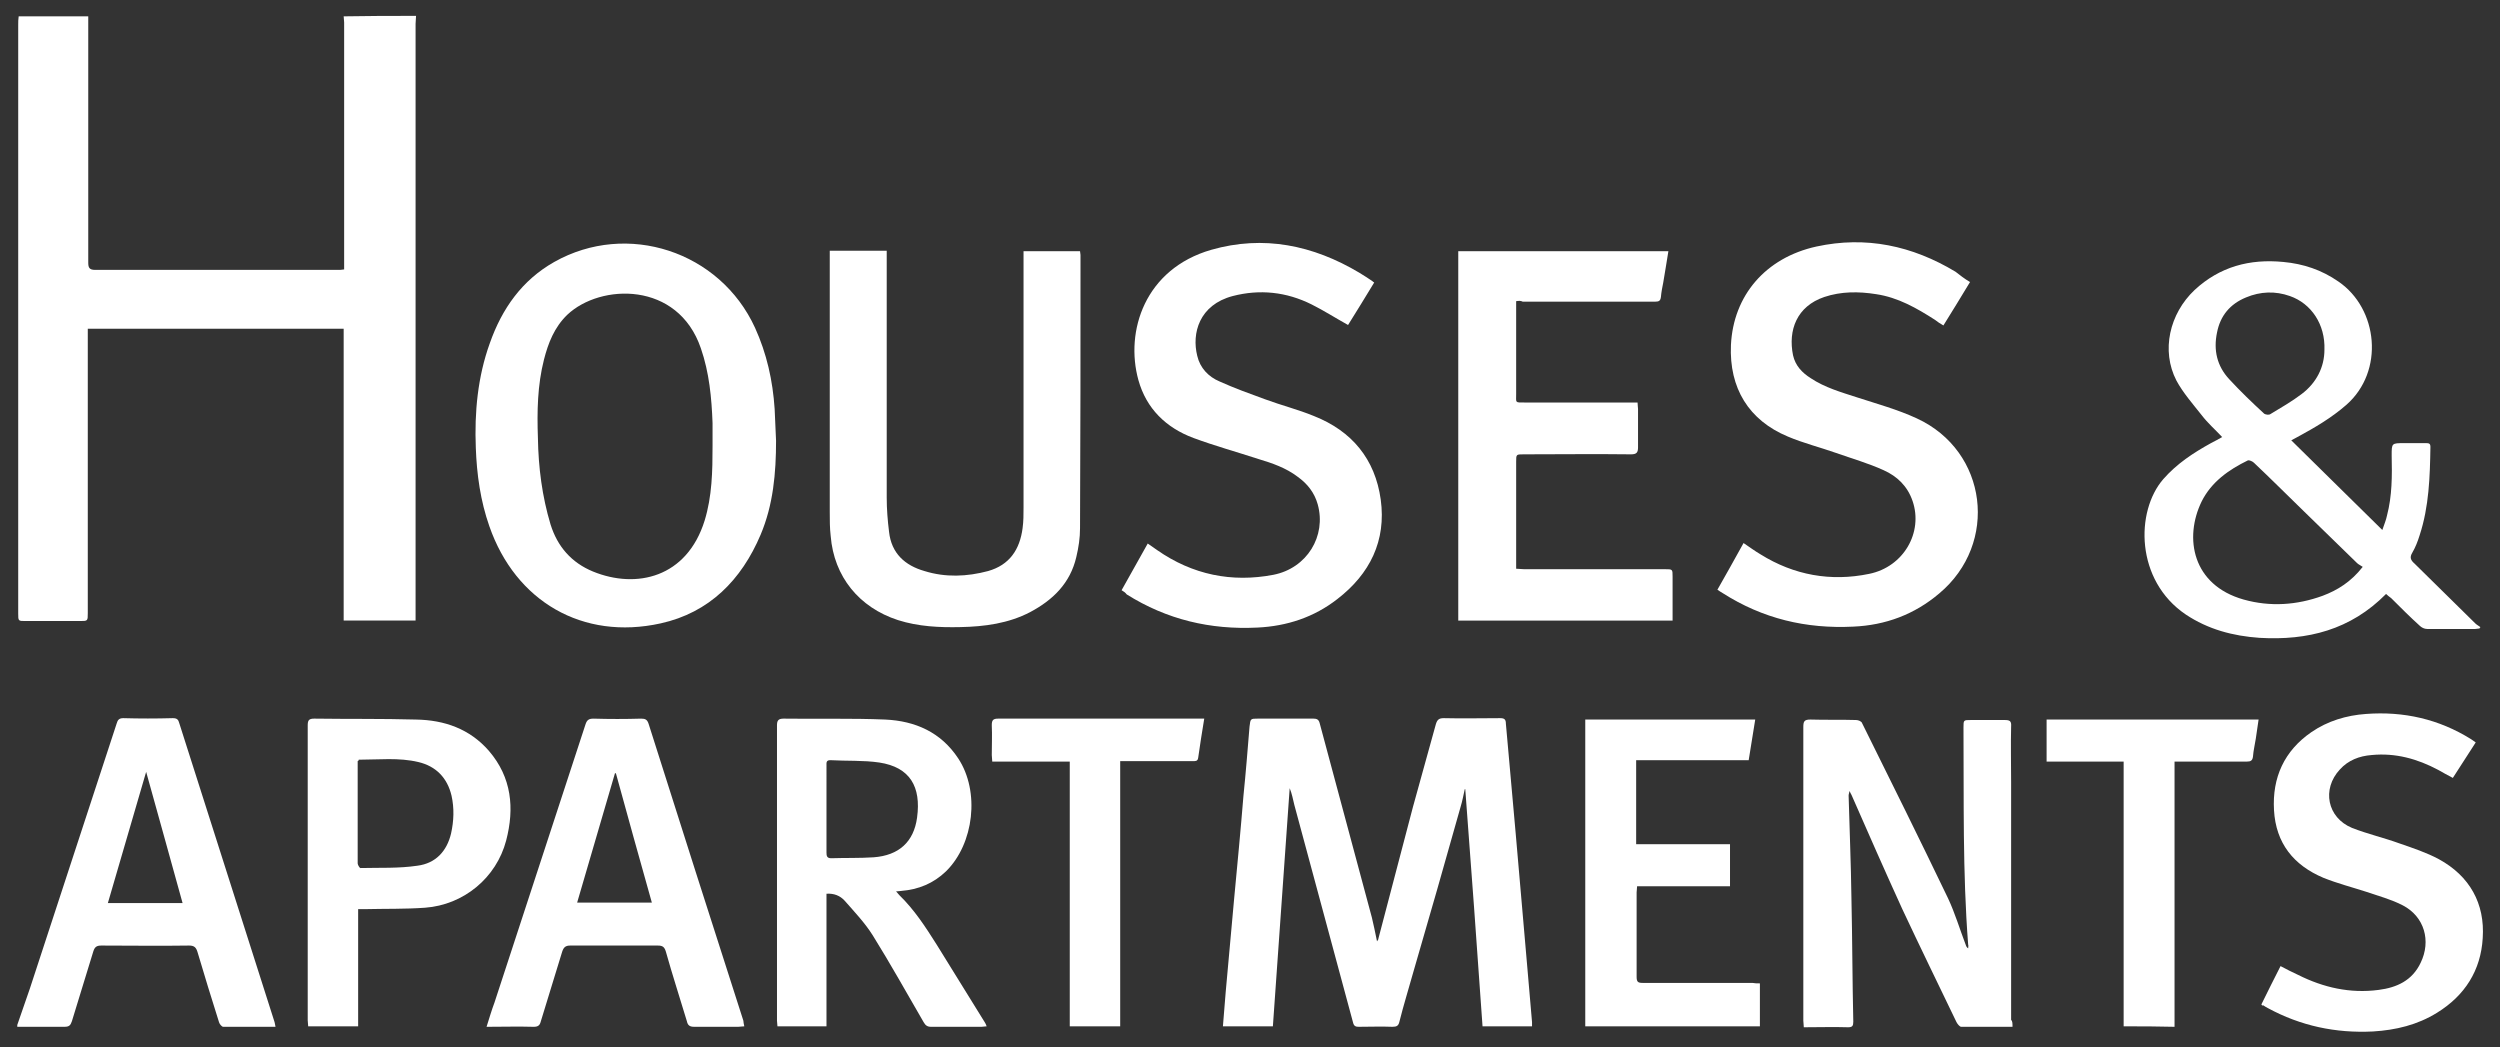
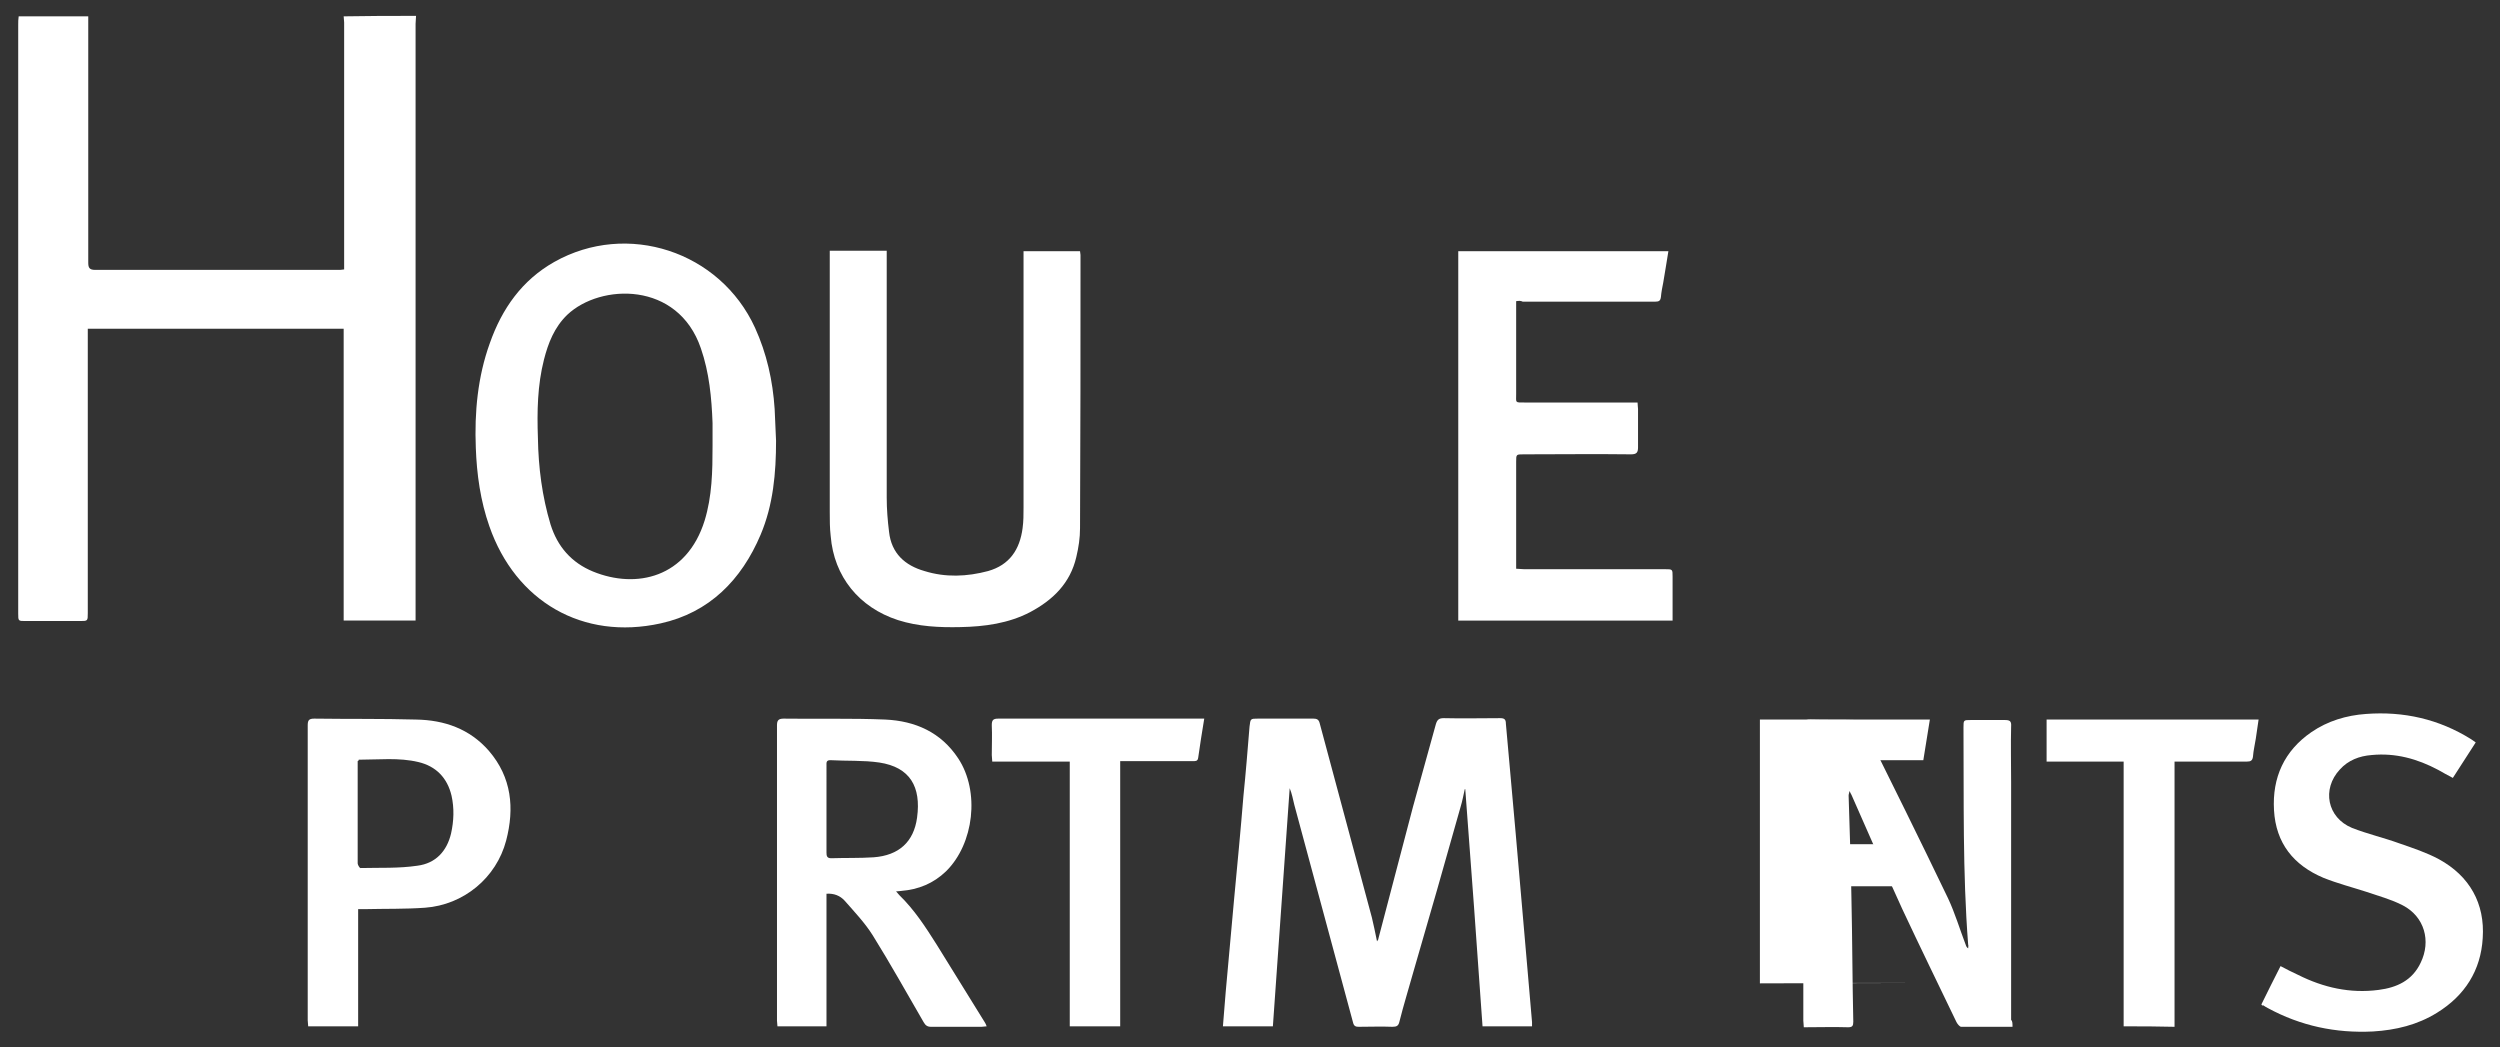
<svg xmlns="http://www.w3.org/2000/svg" version="1.1" id="Calque_1" x="0px" y="0px" viewBox="0 0 535.4 224.3" style="enable-background:new 0 0 535.4 224.3;" xml:space="preserve">
  <rect x="0" y="0" width="535.4" height="224.3" fill="#333333" stroke="none" />
  <defs>
    <style>.cls-1{fill:#ffffff;}</style>
  </defs>
  <g id="FhWYCg.tif">
    <g>
      <path class="cls-1" d="M89.1,3.4C89.1,4,89,4.5,89,5.1c0,42,0,84,0,126c0,0.6,0,1.1,0,1.8c-5.2,0-10.2,0-15.4,0c0-20.8,0-41.6,0-62.5    c-18.3,0-36.5,0-54.8,0c0,0.6,0,1.1,0,1.7c0,19.7,0,39.5,0,59.2c0,1.7,0,1.7-1.7,1.7c-3.9,0-7.8,0-11.6,0c-1.6,0-1.6,0-1.6-1.6    c0-17.2,0-34.4,0-51.5c0-24.9,0-49.7,0-74.6c0-0.6,0-1.2,0.1-1.8c5,0,9.9,0,14.9,0c0,17.6,0,35.1,0,52.7c0,1.1,0.2,1.6,1.5,1.6    c17.3,0,34.6,0,51.9,0c0.4,0,0.9,0,1.4-0.1c0-0.6,0-1,0-1.5c0-17.1,0-34.3,0-51.4c0-0.4-0.1-0.9-0.1-1.3    C78.7,3.4,83.9,3.4,89.1,3.4z" />
-       <path class="cls-1" d="M3.7,219.5c0.9-2.6,1.8-5.2,2.7-7.8c6.2-18.9,12.4-37.8,18.6-56.8c0.2-0.7,0.5-1.1,1.4-1.1c3.5,0.1,7,0.1,10.6,0    c0.9,0,1.2,0.3,1.4,1.1c6.8,21.3,13.6,42.6,20.4,64c0.1,0.3,0.1,0.6,0.2,1c-3.8,0-7.5,0-11.2,0c-0.3,0-0.8-0.6-0.9-1    c-1.6-5-3.1-10-4.6-15c-0.3-1-0.7-1.4-1.8-1.4c-6.3,0.1-12.6,0-18.8,0c-1,0-1.4,0.3-1.7,1.2c-1.5,5-3.1,10-4.6,15    c-0.3,0.9-0.6,1.2-1.6,1.2c-3.4,0-6.7,0-10.1,0C3.7,219.8,3.7,219.6,3.7,219.5z M39.1,193.4c-2.6-9.3-5.1-18.5-7.8-28.1    c-2.8,9.6-5.5,18.8-8.2,28.1C28.5,193.4,33.8,193.4,39.1,193.4z" />
      <path class="cls-1" d="M317.5,219.8c-1.2-17-2.4-33.9-3.7-50.8h-0.1c-0.3,1.3-0.5,2.5-0.9,3.8c-3.3,11.8-6.7,23.6-10.1,35.3    c-1,3.6-2.1,7.1-3,10.7c-0.2,0.9-0.6,1.1-1.5,1.1c-2.4-0.1-4.8,0-7.2,0c-0.6,0-1-0.1-1.2-0.8c-4.2-15.6-8.4-31.1-12.6-46.7    c-0.3-1.2-0.5-2.4-1-3.6c-1.2,17-2.4,33.9-3.6,51c-3.6,0-7.1,0-10.7,0c0.2-2.5,0.4-4.9,0.6-7.4c0.6-6.6,1.2-13.3,1.8-19.9    c0.7-7.4,1.4-14.7,2-22.1c0.5-4.9,0.9-9.9,1.3-14.8c0.2-1.7,0.2-1.7,1.8-1.7c4,0,7.9,0,11.9,0c0.7,0,1.1,0.2,1.3,0.9    c3.7,13.9,7.5,27.8,11.2,41.7c0.4,1.6,0.7,3.2,1.1,5.1c0.2-0.3,0.3-0.4,0.3-0.6c2.5-9.4,4.9-18.8,7.4-28.2    c1.6-5.9,3.3-11.8,4.9-17.7c0.3-1,0.7-1.3,1.7-1.3c4,0.1,8.1,0,12.1,0c0.9,0,1.2,0.3,1.2,1.2c0.7,7.8,1.4,15.7,2.1,23.5    c0.8,9.6,1.7,19.2,2.5,28.8c0.3,3.9,0.7,7.7,1,11.6c0,0.3,0,0.5,0,0.9C324.6,219.8,321.1,219.8,317.5,219.8z" />
      <path class="cls-1" d="M166.2,94.4c0,6.9-0.6,13.7-3.3,20.1c-4.1,9.7-11,16.7-21.4,19c-16.7,3.7-31.1-4.7-36.7-20.8c-1.9-5.4-2.7-11.1-2.9-16.8    c-0.3-7.6,0.4-15.2,3-22.4c2.6-7.4,6.9-13.5,13.8-17.4c15.6-8.8,35.5-2.3,43,14.1c2.5,5.5,3.8,11.3,4.2,17.4    C166,89.8,166.1,92.1,166.2,94.4z M152.6,95.5c0-1.6,0-3.3,0-4.9c-0.2-5.4-0.7-10.8-2.5-16c-4.9-14.4-21.5-13.9-28.6-7.2    c-2.8,2.7-4.1,6.1-5,9.6c-1.4,5.5-1.5,11.1-1.3,16.8c0.1,6.3,0.9,12.5,2.7,18.5c1.5,4.8,4.5,8.2,9.1,10.1    c9.3,3.8,20.1,1.3,23.9-10.9C152.5,106.3,152.6,100.9,152.6,95.5z" />
-       <path class="cls-1" d="M511,127.2c-7.6,7.7-16.8,10-27.1,9.4c-5.7-0.4-11-1.8-15.8-5c-10.8-7.3-10.8-22.1-4.8-29c2.9-3.3,6.4-5.6,10.2-7.7    c0.8-0.4,1.7-0.9,2.4-1.3c-1.5-1.6-3.1-3-4.4-4.7c-1.9-2.4-4-4.8-5.4-7.4c-3.3-6.4-1.5-14.3,3.9-19.4c5.4-5,11.8-6.7,19-6    c4.3,0.4,8.2,1.7,11.8,4.2c8.5,5.8,9.9,19.2,1.7,26.4c-3.2,2.8-6.8,4.9-10.5,6.9c-0.4,0.2-0.7,0.4-1.3,0.7    c6.5,6.4,12.9,12.7,19.5,19.2c0.4-1.2,0.8-2.1,1-3.1c1.1-4.2,1.1-8.5,1-12.9c0-2.6,0-2.6,2.7-2.6c1.6,0,3.1,0,4.7,0    c0.6,0,0.9,0.1,0.9,0.8c-0.1,6.4-0.3,12.8-2.3,18.9c-0.4,1.3-0.9,2.6-1.6,3.8c-0.6,1-0.3,1.6,0.5,2.3c4.3,4.2,8.6,8.5,13,12.8    c0.3,0.3,0.7,0.5,1.1,0.8c-0.1,0.1-0.1,0.2-0.2,0.3c-0.3,0-0.6,0.1-0.9,0.1c-3.4,0-6.9,0-10.3,0c-0.6,0-1.2-0.3-1.6-0.7    c-2.1-1.9-4.1-3.9-6.1-5.9C511.7,127.8,511.3,127.5,511,127.2z M506,121.4c-0.4-0.3-0.9-0.5-1.2-0.8c-3.8-3.7-7.6-7.4-11.4-11.1    c-3.6-3.5-7.1-7-10.7-10.4c-0.3-0.3-1-0.6-1.3-0.5c-4.1,2-7.8,4.6-9.9,8.8c-3.8,7.8-2,17.9,9,21c5.7,1.6,11.4,1.2,16.9-0.8    C500.6,126.4,503.5,124.6,506,121.4z M497.8,74.9c0.2-5.4-2.8-9.9-7.4-11.5c-3.1-1.1-6.3-1-9.4,0.3c-3.4,1.4-5.5,3.9-6.2,7.5    c-0.8,3.8,0,7.2,2.6,10c2.4,2.6,4.9,5,7.5,7.4c0.3,0.2,1,0.3,1.3,0.1c2.3-1.4,4.6-2.7,6.7-4.3C496.1,82,497.8,78.6,497.8,74.9z" />
      <path class="cls-1" d="M177.7,53.7c4.1,0,8.1,0,12.2,0c0,0.6,0,1.1,0,1.6c0,17.1,0,34.2,0,51.3c0,2.4,0.2,4.9,0.5,7.3c0.5,4.6,3.4,7.2,7.6,8.4    c4.5,1.4,9.1,1.2,13.6,0c4.6-1.3,6.8-4.6,7.4-9.2c0.2-1.5,0.2-2.9,0.2-4.4c0-17.8,0-35.6,0-53.3c0-0.5,0-1,0-1.6c4.1,0,8,0,12.1,0    c0,0.3,0.1,0.5,0.1,0.8c0,19.5,0,39-0.1,58.5c0,2.1-0.3,4.1-0.8,6.2c-1.3,5.6-5,9.2-9.9,11.8c-4.6,2.4-9.7,3.1-14.9,3.2    c-4.5,0.1-9-0.1-13.4-1.5c-8.3-2.7-13.7-9.3-14.4-18c-0.2-1.7-0.2-3.4-0.2-5.1c0-18.1,0-36.2,0-54.3    C177.7,54.7,177.7,54.2,177.7,53.7z" />
-       <path class="cls-1" d="M421.9,60.4c-1.9,3.2-3.8,6.2-5.7,9.3c-0.7-0.4-1.3-0.8-1.8-1.2c-3.9-2.5-7.9-4.8-12.6-5.5c-3.8-0.6-7.5-0.6-11.1,0.6    c-5.9,2-7.8,7.1-6.7,12.5c0.5,2.2,1.9,3.7,3.8,4.9c3,2,6.5,3,9.9,4.1c4.3,1.4,8.7,2.6,12.8,4.5c15.2,7,17.6,26.8,4.8,37.5    c-5.3,4.5-11.5,6.8-18.4,7.1c-10.1,0.5-19.4-1.7-28-7.2c-0.3-0.2-0.7-0.4-1.1-0.7c1.9-3.3,3.7-6.6,5.6-10c1.2,0.8,2.4,1.7,3.6,2.4    c7.2,4.5,15.1,5.9,23.3,4.2c7.4-1.5,11.6-8.9,9.3-15.6c-1.1-3.2-3.3-5.3-6.2-6.6c-3.3-1.5-6.8-2.5-10.2-3.7    c-3.4-1.2-7-2.1-10.3-3.5c-8.4-3.5-12.6-10.4-12.2-19.6c0.5-10.6,7.4-18.7,18.3-21.1c10.6-2.3,20.5-0.2,29.8,5.4    C419.7,58.9,420.7,59.7,421.9,60.4z" />
-       <path class="cls-1" d="M240.2,126.4c1.9-3.4,3.7-6.6,5.6-10c0.7,0.5,1.3,0.9,2,1.4c7.6,5.3,16,7,24.9,5.3c7.2-1.4,11.4-8.3,9.5-15.1    c-0.7-2.5-2.2-4.4-4.3-5.9c-2.5-1.9-5.4-2.9-8.4-3.8c-4.6-1.5-9.3-2.8-13.9-4.5c-5.9-2.2-10.1-6.3-11.8-12.4    c-2.9-10.5,1.4-23.8,15.6-27.9c11.2-3.2,21.8-1,31.7,4.9c1,0.6,1.9,1.2,2.8,1.8c0.1,0.1,0.2,0.2,0.4,0.3c-1.9,3.1-3.7,6.1-5.6,9.1    c-2.7-1.5-5.2-3.1-7.8-4.4c-5.4-2.7-11.1-3.3-16.9-1.8c-7.2,1.9-8.8,8-7.6,12.8c0.6,2.6,2.4,4.5,4.8,5.5c3.1,1.4,6.4,2.6,9.7,3.8    c3.5,1.3,7.1,2.2,10.5,3.6c8.1,3.2,13.1,9.2,14.3,17.9c1.2,8.8-2.3,15.9-9.3,21.3c-5,3.9-10.8,5.8-17.1,6.1    c-10.1,0.5-19.4-1.7-28-7.1C241,126.9,240.7,126.7,240.2,126.4z" />
      <path class="cls-1" d="M324.7,64.5c0,0.6,0,1.1,0,1.6c0,6.1,0,12.2,0,18.3c0,1.9-0.3,1.8,1.8,1.8c7.6,0,15.1,0,22.7,0c0.5,0,0.9,0,1.5,0    c0,0.6,0.1,1,0.1,1.4c0,2.7,0,5.4,0,8.2c0,1.1-0.3,1.5-1.5,1.5c-7.7-0.1-15.4,0-23,0c-1.6,0-1.6,0-1.6,1.6c0,7.2,0,14.3,0,21.5    c0,0.4,0,0.9,0,1.4c0.6,0,1.2,0.1,1.7,0.1c10.1,0,20.1,0,30.2,0c1.6,0,1.6,0,1.6,1.6c0,2.7,0,5.4,0,8c0,0.4,0,0.9,0,1.4    c-15.4,0-30.6,0-45.9,0c0-26.4,0-52.7,0-79.1c15,0,29.9,0,45,0c-0.4,2.3-0.7,4.5-1.1,6.7c-0.2,1-0.4,2-0.5,3.1    c-0.1,0.8-0.4,1-1.2,1c-2,0-4,0-6,0c-7.5,0-15,0-22.4,0C325.7,64.4,325.3,64.4,324.7,64.5z" />
      <path class="cls-1" d="M431,219.9c-3.8,0-7.4,0-11,0c-0.3,0-0.8-0.6-1-1c-3.9-8.1-7.8-16.1-11.6-24.2c-3.7-8.1-7.3-16.3-10.9-24.5    c-0.1-0.2-0.2-0.3-0.4-0.8c-0.1,0.5-0.2,0.7-0.2,1c0.2,7.3,0.5,14.5,0.6,21.8c0.2,8.9,0.2,17.7,0.4,26.6c0,0.9-0.2,1.2-1.1,1.2    c-3.1-0.1-6.2,0-9.5,0c0-0.5-0.1-1-0.1-1.4c0-21,0-42,0-62.9c0-1.2,0.2-1.6,1.5-1.6c3.3,0.1,6.6,0,9.8,0.1c0.5,0,1.2,0.3,1.3,0.7    c6.2,12.5,12.4,25,18.4,37.5c1.5,3.2,2.5,6.6,3.8,10c0.1,0.3,0.2,0.5,0.5,0.7c0-0.3,0.1-0.6,0-0.8c-1.2-15.5-0.9-31-1-46.5    c0-1.6,0-1.6,1.6-1.6c2.4,0,4.8,0,7.2,0c1.1,0,1.5,0.2,1.4,1.4c-0.1,4,0,7.9,0,11.9c0,17,0,34,0,50.9    C431,218.7,431,219.2,431,219.9z" />
      <path class="cls-1" d="M177,191.4c0,9.5,0,18.9,0,28.4c-3.6,0-7,0-10.5,0c0-0.4-0.1-0.8-0.1-1.2c0-21.1,0-42.1,0-63.2c0-1,0.2-1.5,1.4-1.5    c7.3,0.1,14.6-0.1,21.8,0.2c6.4,0.3,11.9,2.7,15.6,8.3c4.7,7.1,3.4,18.3-2.6,24.2c-2.7,2.6-5.9,3.9-9.6,4.2    c-0.3,0-0.6,0.1-1.1,0.1c0.3,0.3,0.5,0.6,0.7,0.8c3.2,3.1,5.6,6.8,8,10.6c3.5,5.6,6.9,11.2,10.4,16.8c0.1,0.2,0.2,0.4,0.3,0.7    c-0.4,0-0.8,0.1-1.1,0.1c-3.6,0-7.2,0-10.8,0c-0.8,0-1.2-0.3-1.6-1c-3.6-6.2-7.1-12.5-10.9-18.6c-1.7-2.7-3.9-5-6-7.4    C179.9,191.8,178.6,191.3,177,191.4z M177,173.1c0,3.2,0,6.3,0,9.5c0,0.7,0.1,1.2,1,1.2c3-0.1,6.1,0,9.1-0.2    c5.4-0.4,8.6-3.3,9.3-8.5c0.9-6.6-1.5-10.8-8.1-11.8c-3.4-0.5-7-0.3-10.5-0.5c-0.9,0-0.8,0.6-0.8,1.1C177,166.9,177,170,177,173.1    z" />
-       <path class="cls-1" d="M159.4,219.8c-0.5,0-0.9,0.1-1.3,0.1c-3.1,0-6.2,0-9.4,0c-1,0-1.4-0.3-1.6-1.2c-1.5-5-3.1-9.9-4.5-14.9    c-0.3-1-0.7-1.3-1.7-1.3c-6.3,0-12.5,0-18.8,0c-1,0-1.4,0.4-1.7,1.3c-1.5,5-3.1,10-4.6,15c-0.2,0.8-0.6,1.1-1.5,1.1    c-3.3-0.1-6.6,0-10.1,0c0.6-1.9,1.1-3.6,1.7-5.2c6.5-19.9,13-39.7,19.5-59.6c0.3-0.9,0.7-1.2,1.7-1.2c3.4,0.1,6.8,0.1,10.2,0    c0.9,0,1.3,0.2,1.6,1.1c6.7,21.2,13.5,42.4,20.3,63.6C159.2,218.9,159.3,219.3,159.4,219.8z M131.9,165.6c-0.1,0-0.1,0-0.2,0    c-2.7,9.2-5.4,18.4-8.1,27.7c5.4,0,10.7,0,16,0C137,184,134.4,174.8,131.9,165.6z" />
      <path class="cls-1" d="M484.3,215.1c1.3-2.7,2.7-5.4,4.1-8.2c1.3,0.7,2.5,1.3,3.8,1.9c5.4,2.7,11.1,4,17.2,3.2c3.9-0.5,7.2-2,9-5.8    c2.3-4.7,0.8-9.9-3.8-12.3c-2.5-1.3-5.2-2-7.8-2.9c-3.1-1-6.2-1.8-9.2-3c-6.4-2.7-10.2-7.4-10.6-14.5c-0.4-7,2.2-12.7,8-16.7    c3.5-2.4,7.5-3.6,11.7-3.9c8.1-0.6,15.6,1.1,22.5,5.4c0.3,0.2,0.6,0.4,1,0.7c-1.6,2.5-3.2,5-4.9,7.6c-1.1-0.6-2.1-1.1-3.1-1.7    c-4.5-2.4-9.2-3.7-14.3-3.2c-2.6,0.2-5,1.1-6.8,3.1c-3.9,4.2-2.7,10.3,2.6,12.5c3.3,1.3,6.8,2.1,10.1,3.3c2.9,1,5.9,2,8.5,3.4    c6.6,3.6,9.9,9.5,9.4,16.9c-0.4,6.9-3.8,12.3-9.8,16c-4.2,2.6-8.8,3.7-13.7,4c-8,0.4-15.5-1.2-22.5-5c-0.4-0.2-0.7-0.4-1-0.6    C484.5,215.4,484.4,215.3,484.3,215.1z" />
      <path class="cls-1" d="M76.7,194.7c0,8.5,0,16.7,0,25.1c-3.6,0-7.1,0-10.7,0c0-0.4-0.1-0.9-0.1-1.3c0-21,0-42,0-63.1c0-1.1,0.2-1.5,1.4-1.5    c7.3,0.1,14.6,0,21.8,0.2c6.1,0.1,11.5,2,15.6,6.7c4.9,5.7,5.5,12.3,3.7,19.2c-2.1,8-9.1,13.8-17.4,14.4    c-4.2,0.3-8.5,0.2-12.7,0.3C77.8,194.7,77.3,194.7,76.7,194.7z M76.6,163c0,0.4,0,0.9,0,1.3c0,4.5,0,9,0,13.5c0,2.4,0,4.7,0,7.1    c0,0.3,0.4,1,0.6,1c4.1-0.1,8.2,0.1,12.2-0.5c3.9-0.5,6.3-3.1,7.2-6.9c0.6-2.7,0.7-5.4,0.1-8.1c-0.9-3.8-3.3-6.3-7.1-7.2    c-4.2-1-8.5-0.5-12.8-0.5C76.9,162.8,76.8,162.9,76.6,163z" />
-       <path class="cls-1" d="M376.9,210.6c0,3.1,0,6.1,0,9.2c-12.5,0-24.9,0-37.4,0c0-21.9,0-43.7,0-65.7c12.1,0,24.2,0,36.4,0    c-0.5,2.9-0.9,5.8-1.4,8.7c-8.1,0-16.1,0-24.1,0c0,6,0,12,0,18c6.7,0,13.3,0,20.1,0c0,3,0,6,0,9c-6.6,0-13.2,0-19.9,0    c0,0.5-0.1,0.9-0.1,1.3c0,6,0,12.1,0,18.1c0,1.1,0.3,1.3,1.3,1.3c7.8,0,15.7,0,23.5,0C375.8,210.6,376.3,210.6,376.9,210.6z" />
+       <path class="cls-1" d="M376.9,210.6c0,3.1,0,6.1,0,9.2c0-21.9,0-43.7,0-65.7c12.1,0,24.2,0,36.4,0    c-0.5,2.9-0.9,5.8-1.4,8.7c-8.1,0-16.1,0-24.1,0c0,6,0,12,0,18c6.7,0,13.3,0,20.1,0c0,3,0,6,0,9c-6.6,0-13.2,0-19.9,0    c0,0.5-0.1,0.9-0.1,1.3c0,6,0,12.1,0,18.1c0,1.1,0.3,1.3,1.3,1.3c7.8,0,15.7,0,23.5,0C375.8,210.6,376.3,210.6,376.9,210.6z" />
      <path class="cls-1" d="M454.8,219.8c0-18.9,0-37.7,0-56.7c-5.5,0-11,0-16.5,0c0-3.1,0-6,0-9c15.1,0,30.2,0,45.4,0c-0.2,1.4-0.4,2.8-0.6,4.1    s-0.5,2.5-0.6,3.8c-0.1,0.9-0.5,1.1-1.3,1.1c-4.6,0-9.3,0-13.9,0c-0.5,0-1,0-1.6,0c0,19,0,37.8,0,56.8    C462.1,219.8,458.5,219.8,454.8,219.8z" />
      <path class="cls-1" d="M229.1,163.1c-5.6,0-11.1,0-16.6,0c0-0.5-0.1-0.9-0.1-1.4c0-2.1,0.1-4.2,0-6.4c0-1.1,0.3-1.4,1.4-1.4c8.7,0,17.4,0,26.1,0    c5.5,0,11,0,16.5,0c0.5,0,0.9,0,1.5,0c-0.5,2.9-0.9,5.7-1.3,8.4c-0.1,0.8-0.7,0.7-1.2,0.7c-4.7,0-9.4,0-14,0c-0.5,0-0.9,0-1.5,0    c0,9.6,0,19,0,28.4s0,18.8,0,28.4c-3.6,0-7.2,0-10.8,0C229.1,200.9,229.1,182.1,229.1,163.1z" />
    </g>
  </g>
</svg>